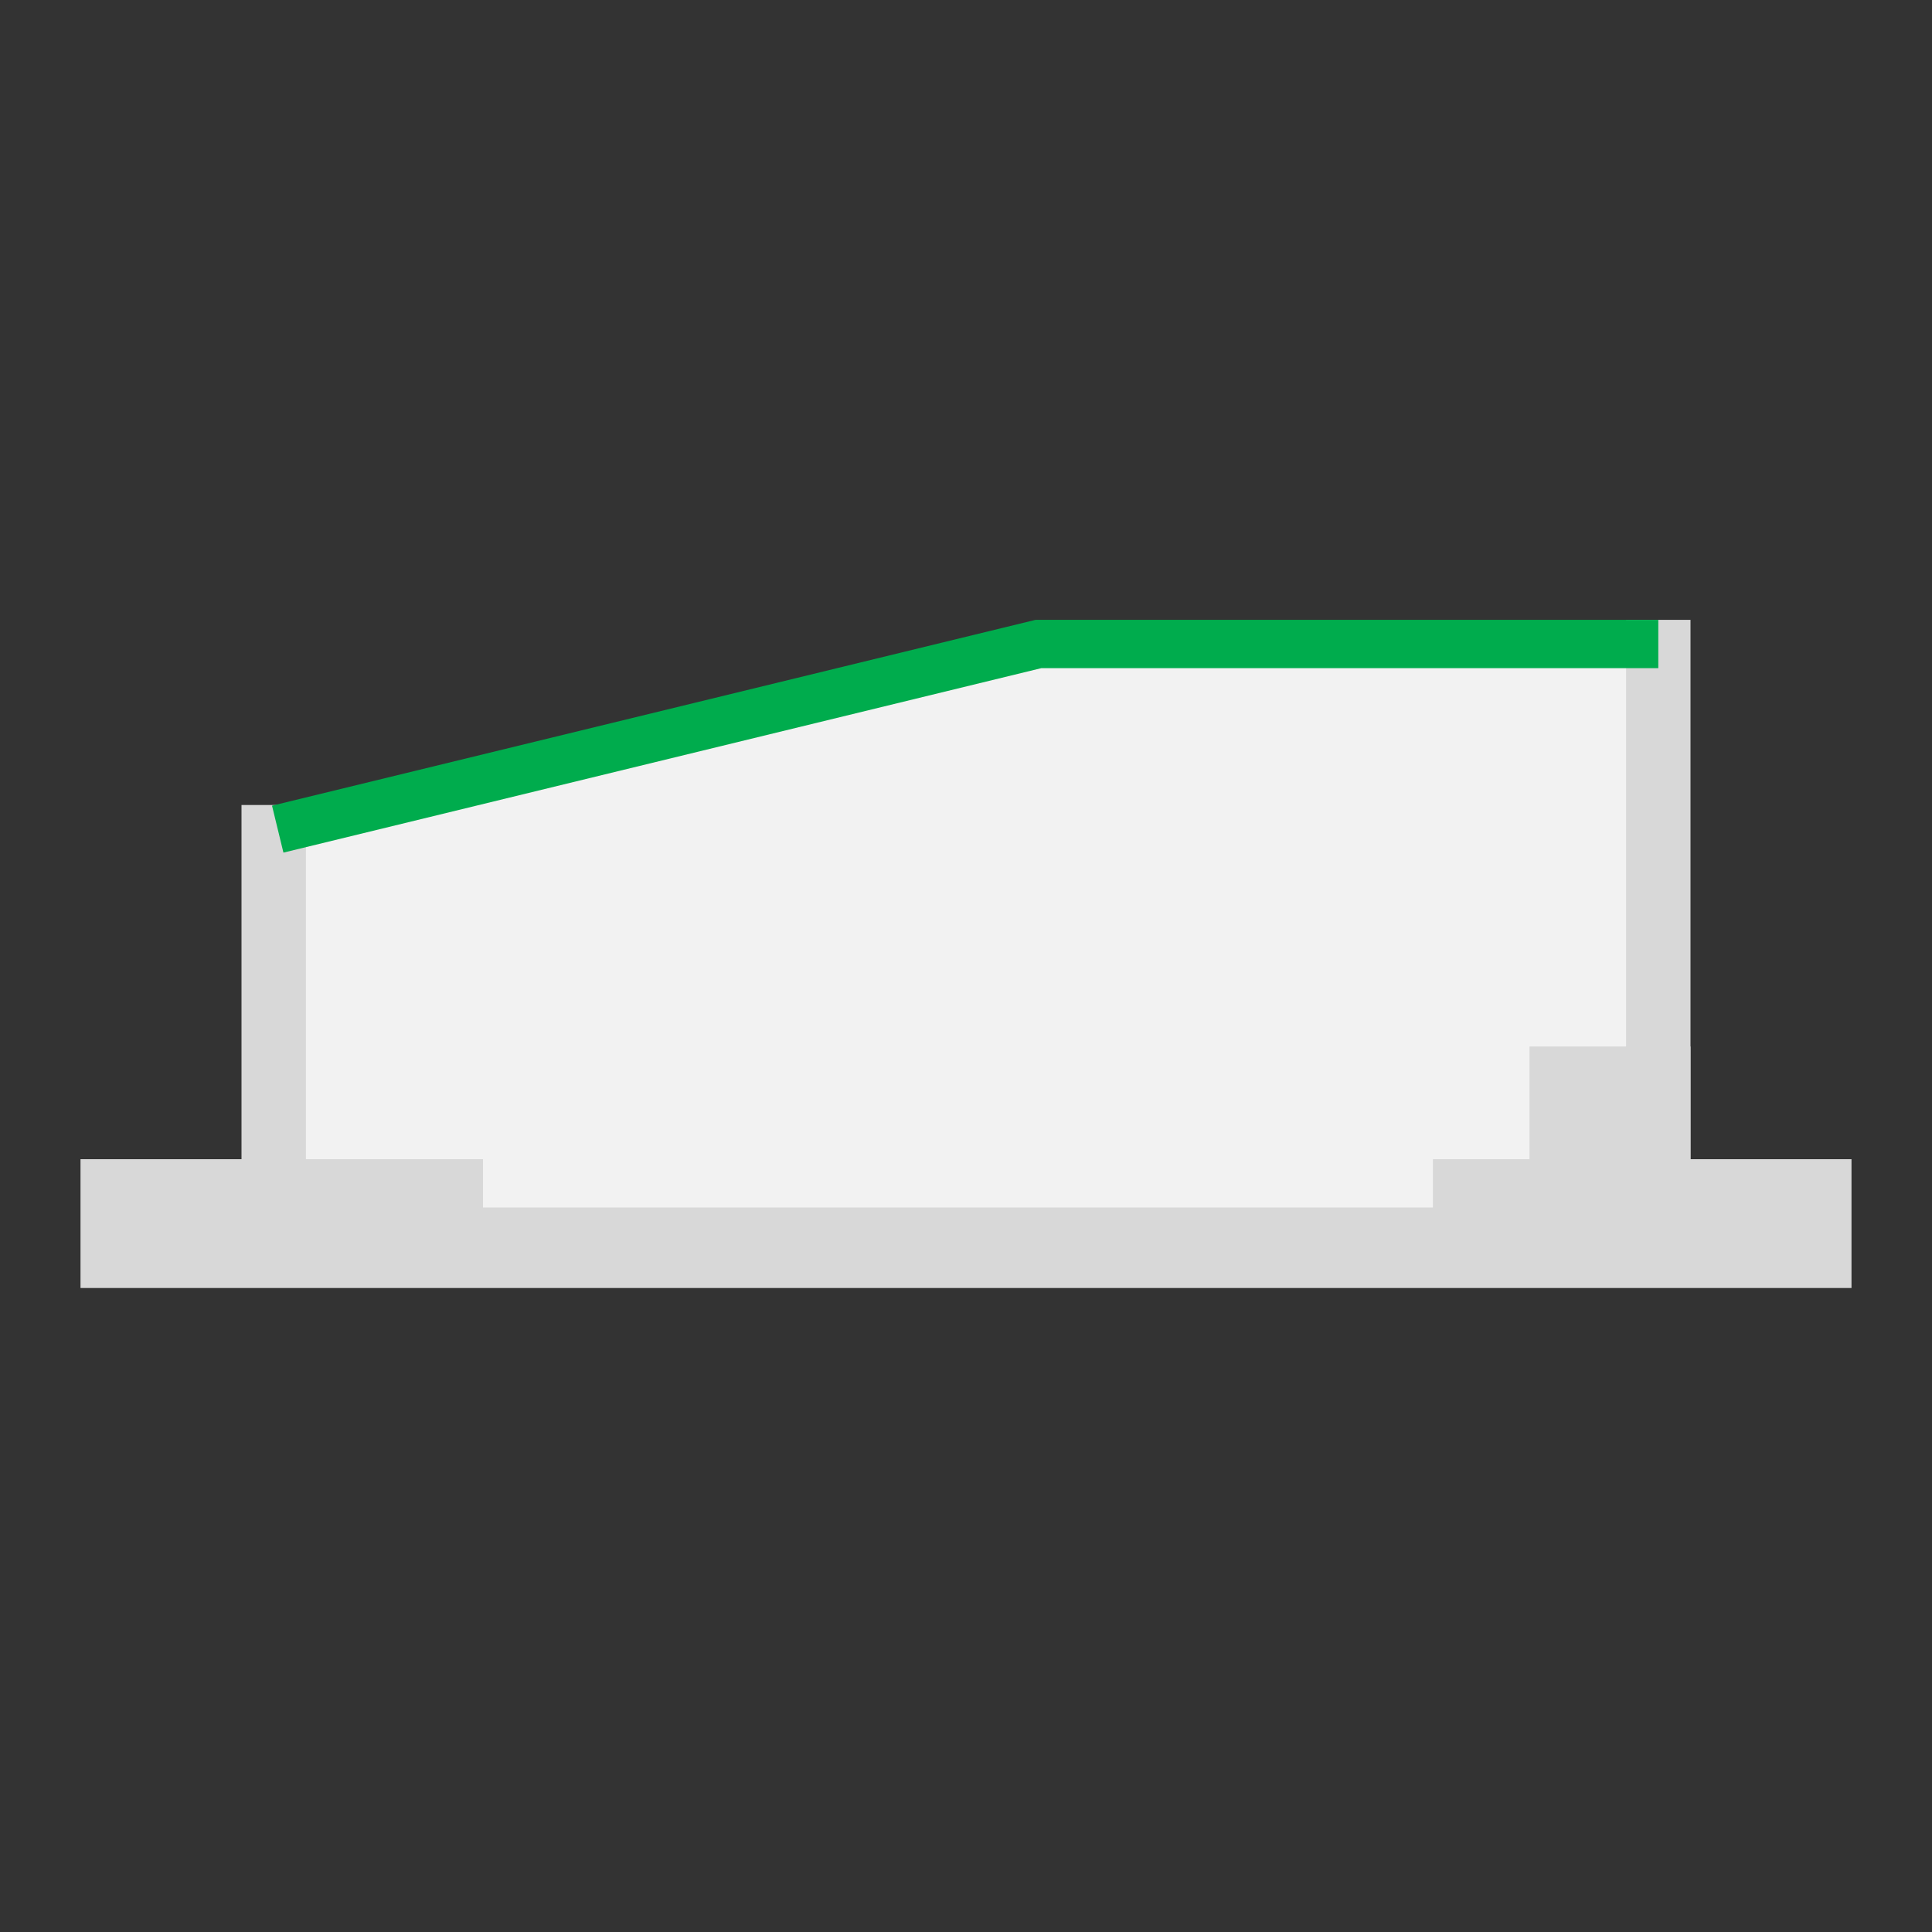
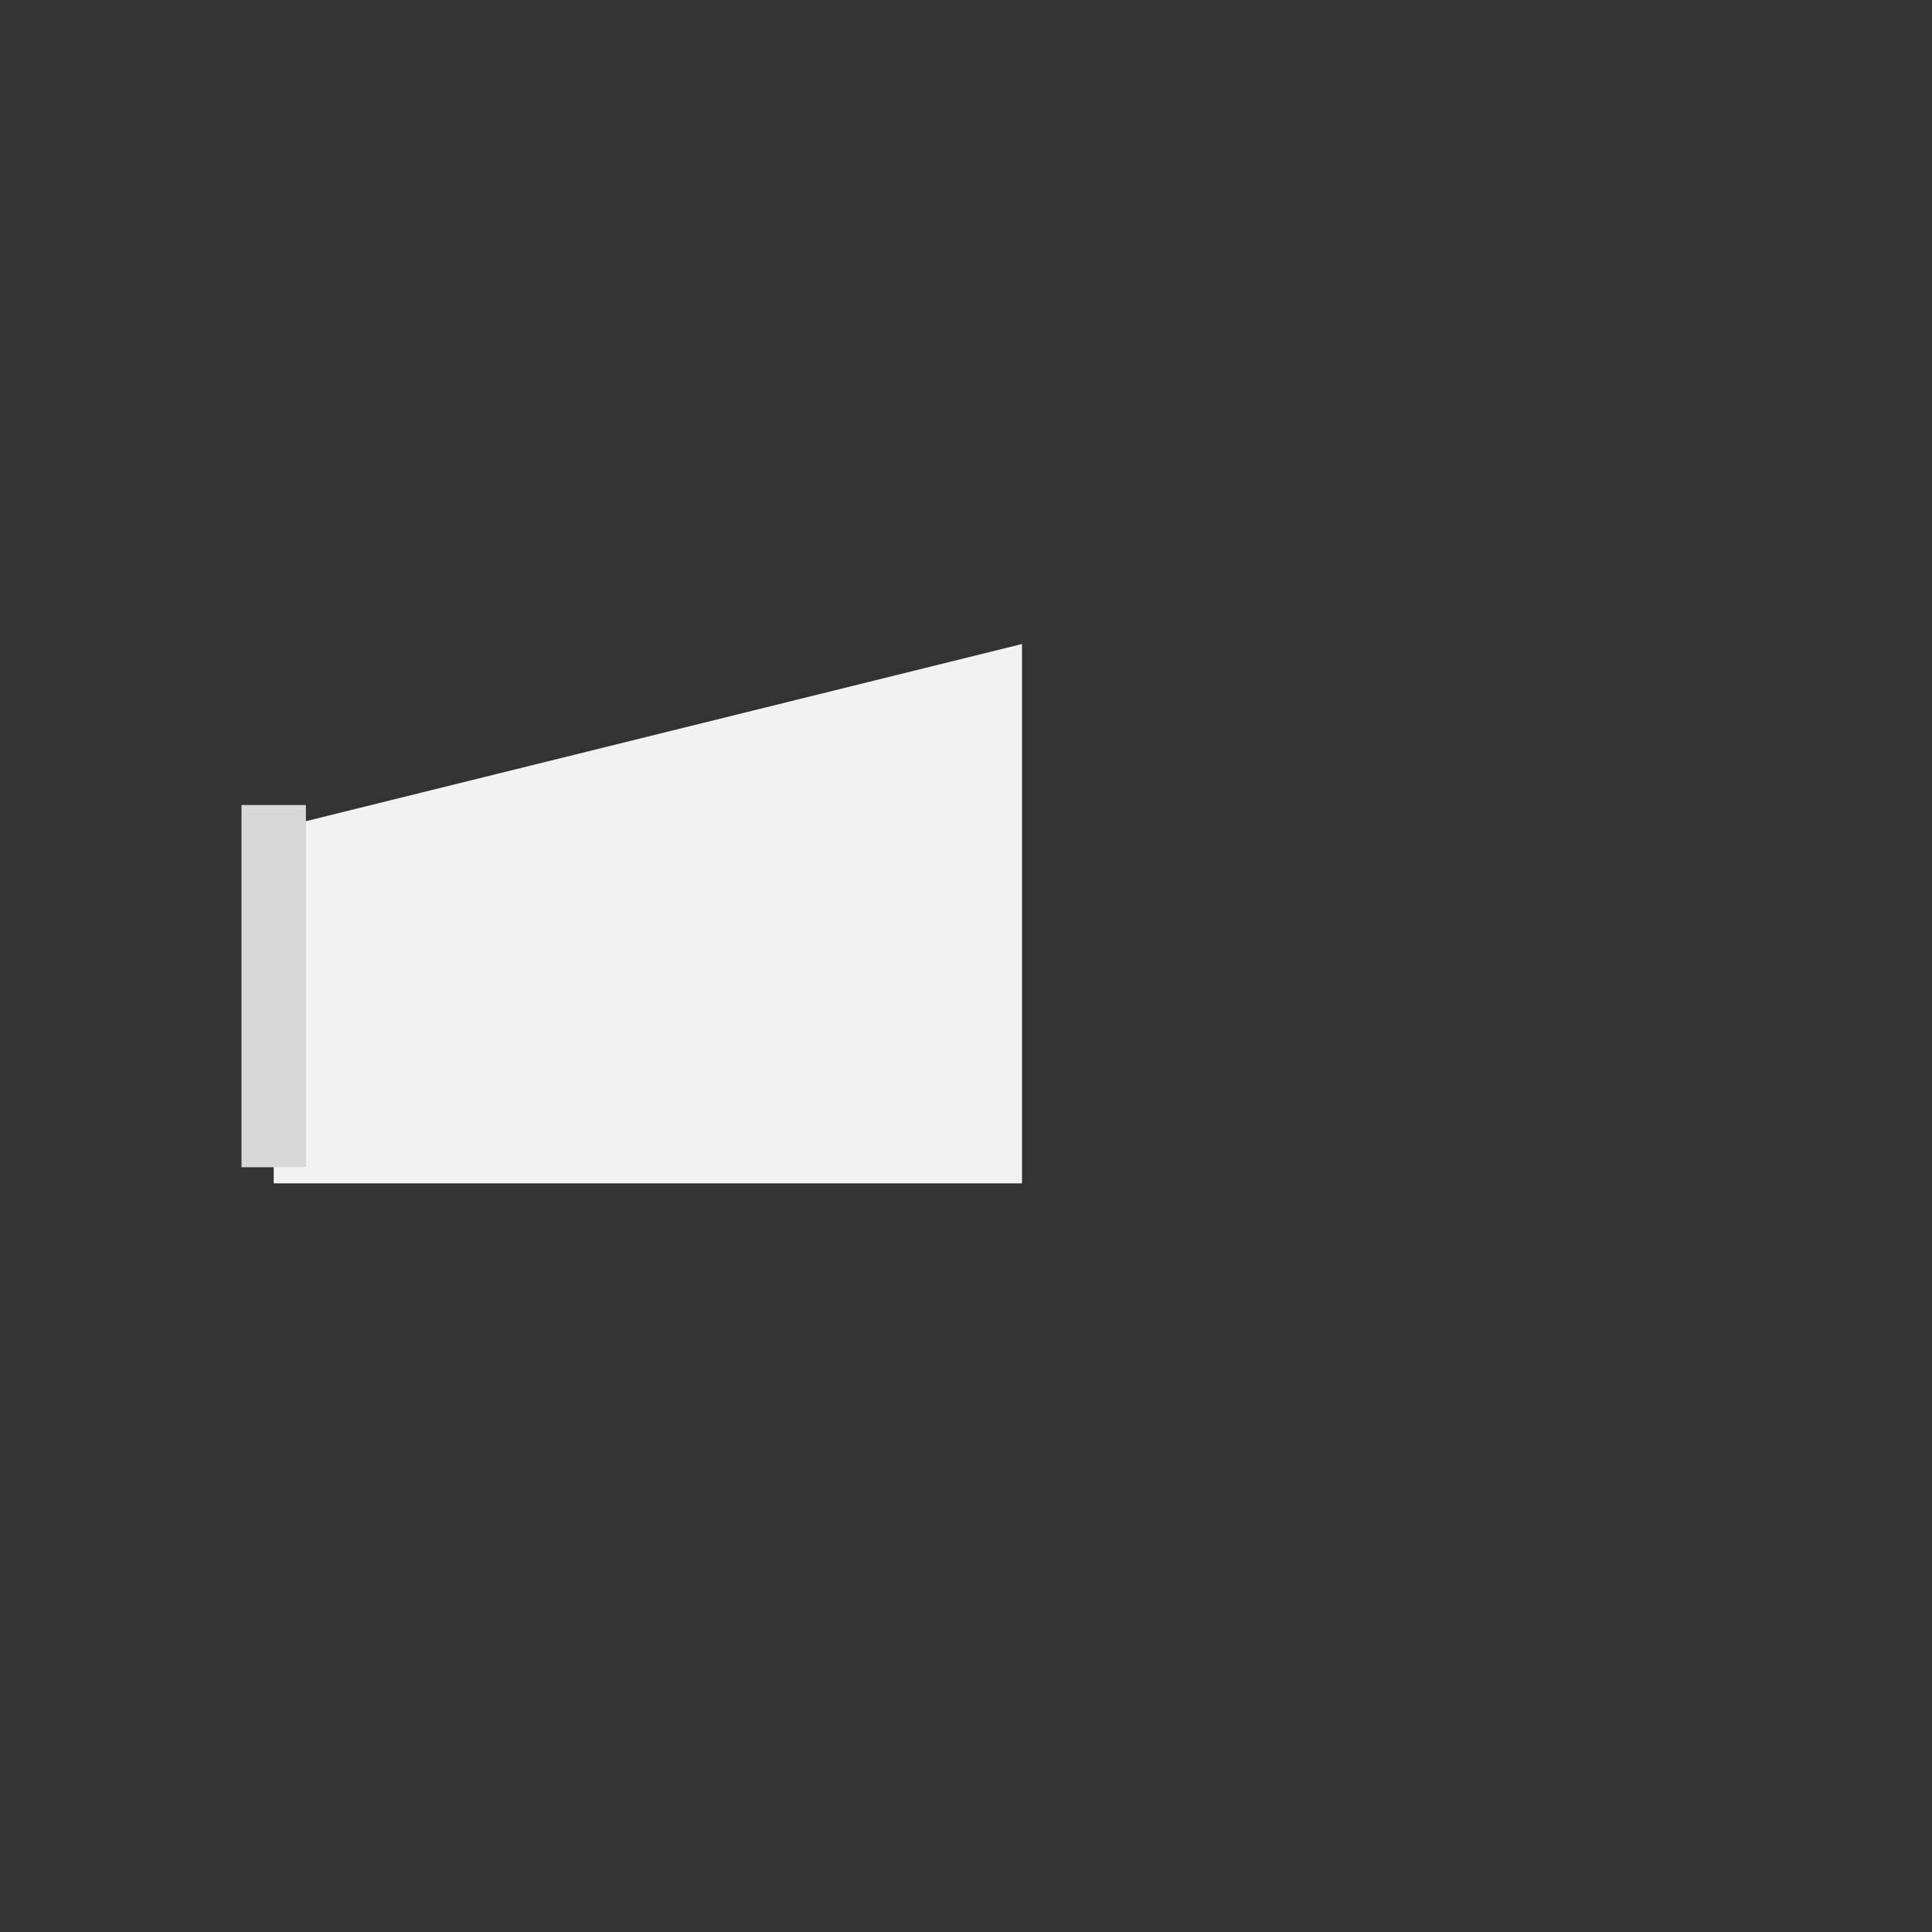
<svg xmlns="http://www.w3.org/2000/svg" width="240" height="240" viewBox="0 0 240 240" fill="none">
  <rect x="0" y="0" width="240" height="240" fill="#333333" stroke="none" />
-   <path fill-rule="evenodd" clip-rule="evenodd" d="M126.958 80L34 103V147H207V80H126.958Z" fill="#F2F2F2" />
-   <rect x="202" y="77" width="8" height="69" fill="#D8D8D8" />
-   <rect x="190" y="130" width="20" height="20" fill="#D8D8D8" />
+   <path fill-rule="evenodd" clip-rule="evenodd" d="M126.958 80L34 103V147H207H126.958Z" fill="#F2F2F2" />
  <rect x="30" y="100" width="8" height="45" fill="#D8D8D8" />
-   <rect x="10" y="144" width="220" height="16" fill="#D8D8D8" />
-   <rect x="60" y="144" width="118" height="6" fill="#F2F2F2" />
-   <path fill-rule="evenodd" clip-rule="evenodd" d="M128.64 77H206V83H129.36L35.209 105.915L33.791 100.085L128.64 77Z" fill="#00AC4D" />
</svg>